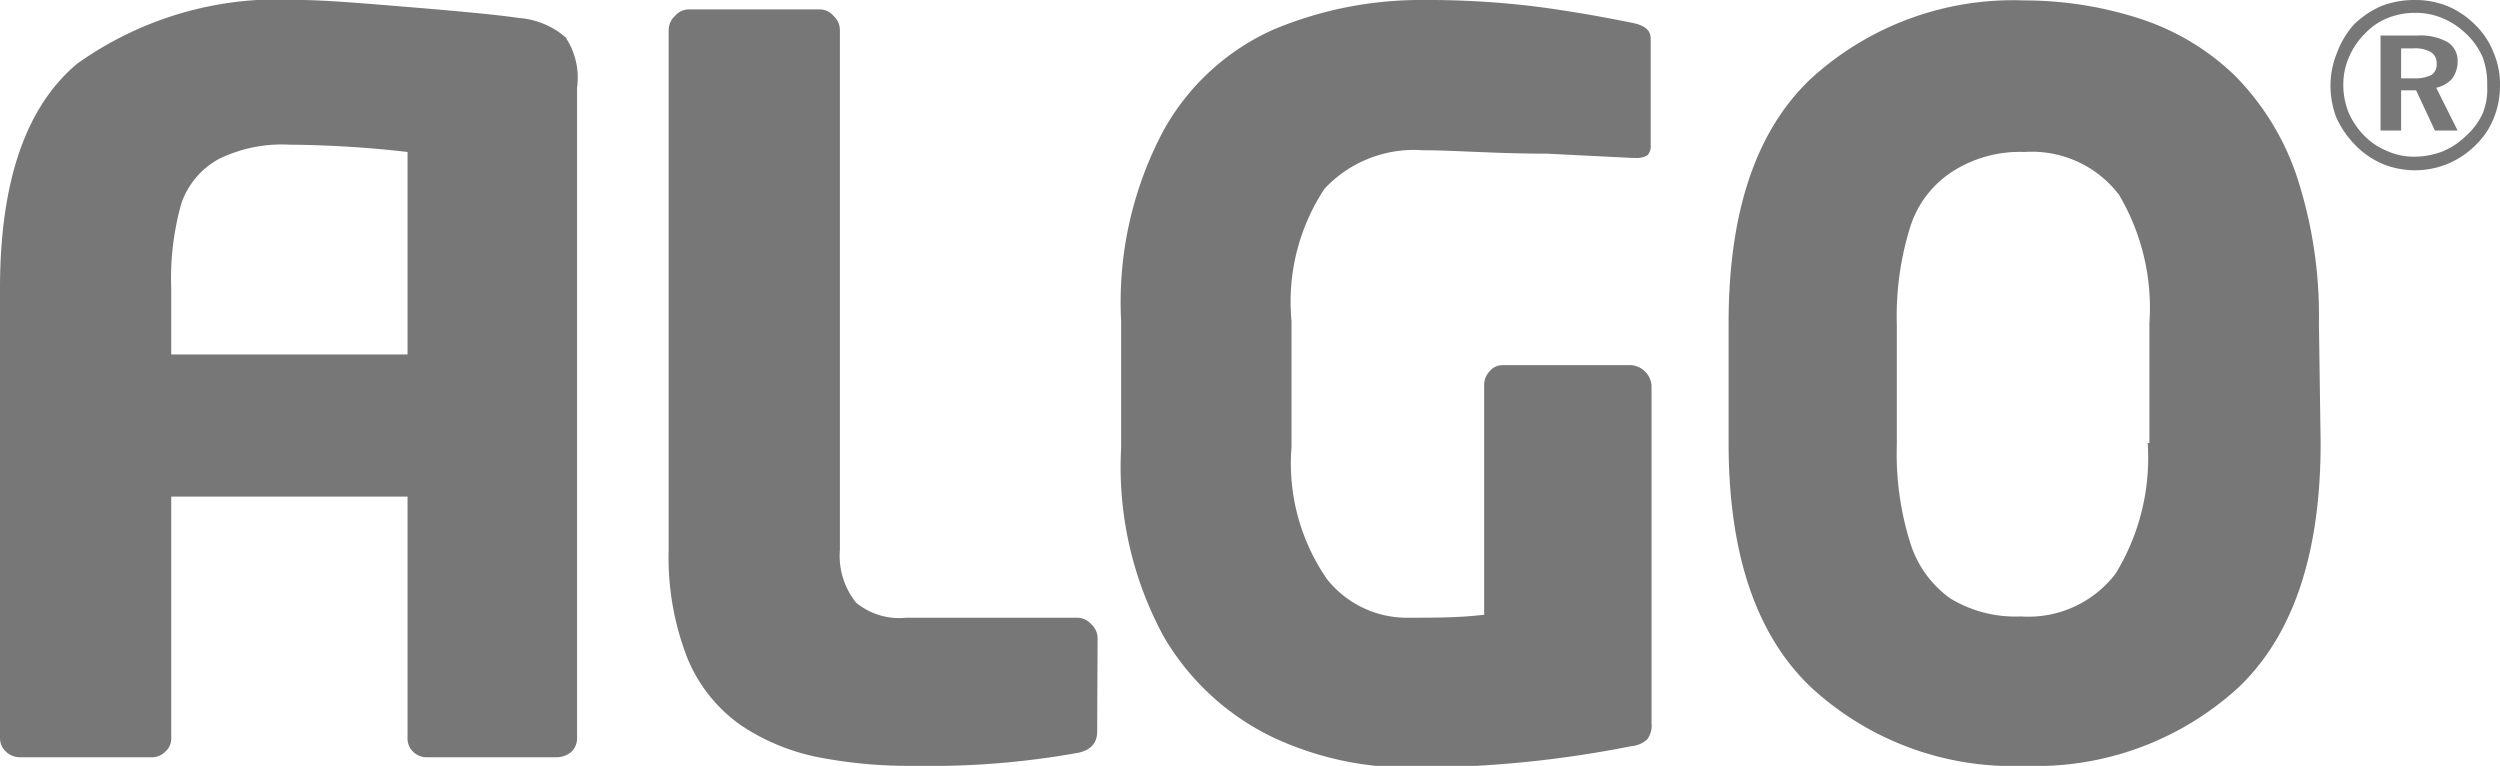
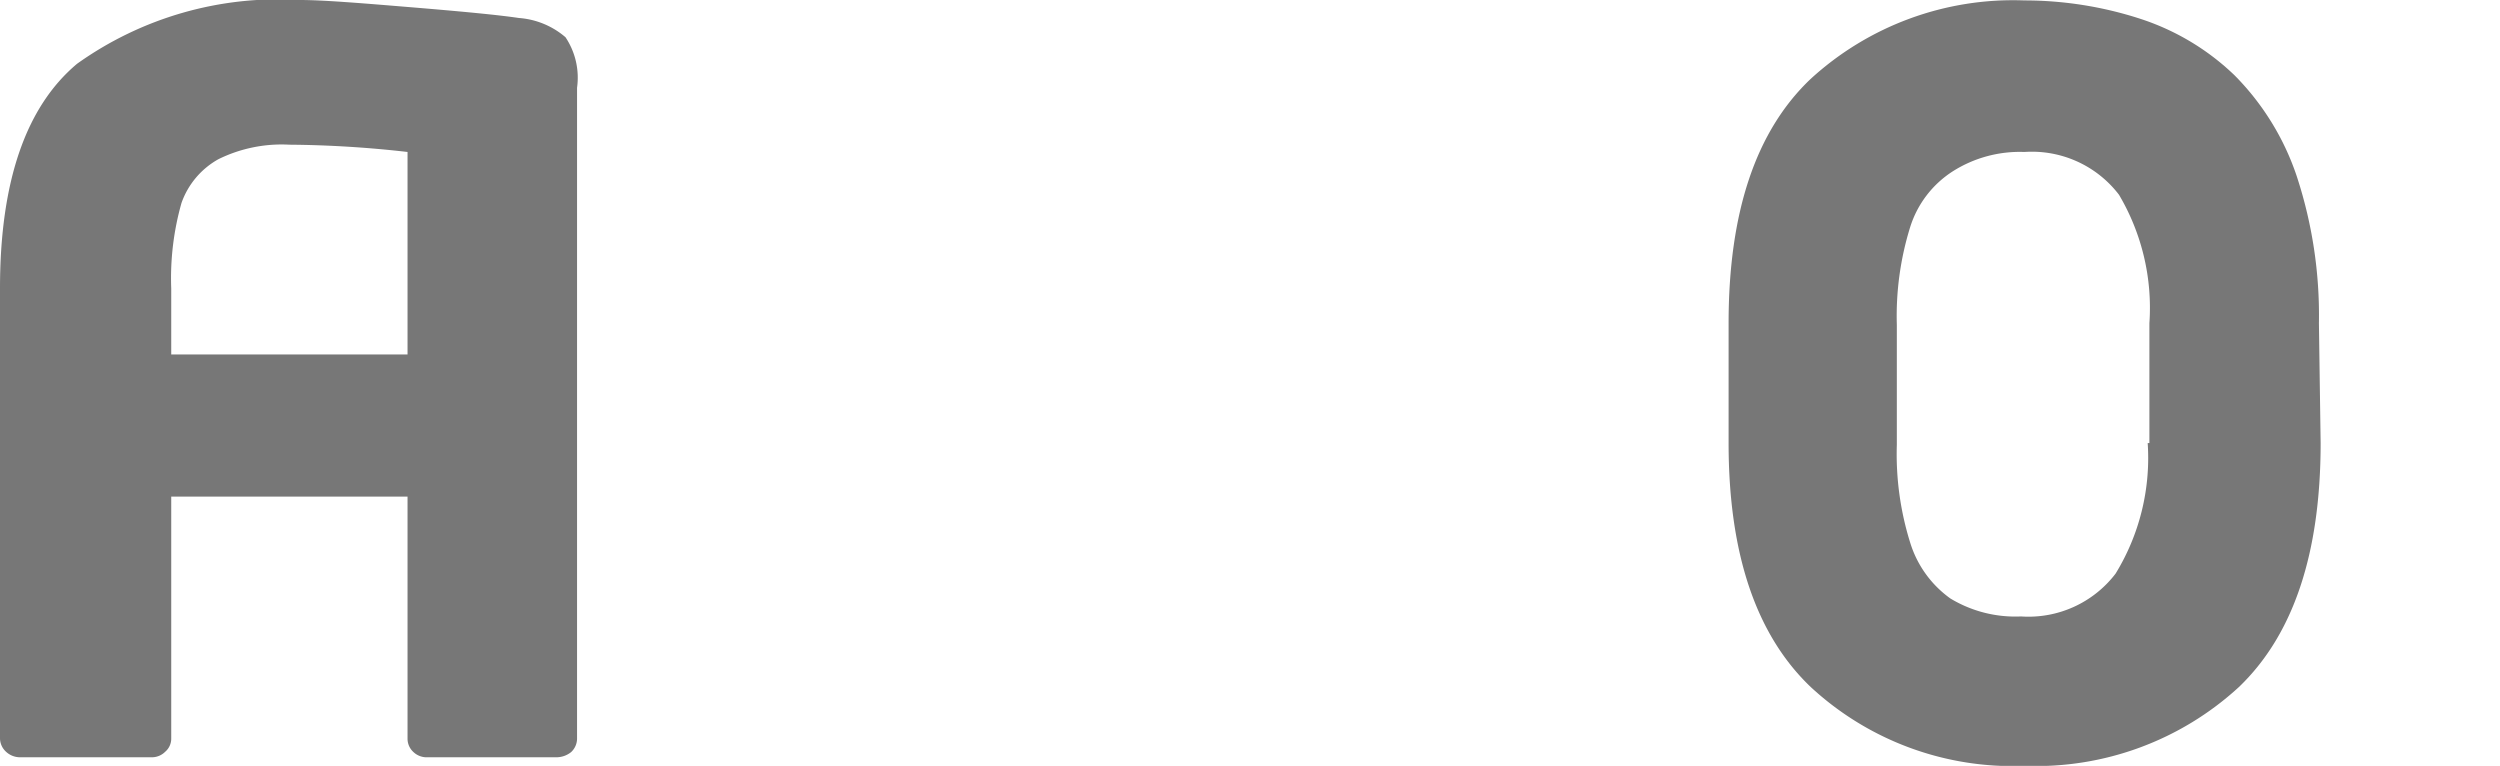
<svg xmlns="http://www.w3.org/2000/svg" viewBox="0 0 58.4 17.89">
  <defs>
    <style>.cls-1{fill:#777;}</style>
  </defs>
  <title>algo</title>
  <g id="Ebene_2" data-name="Ebene 2">
    <g id="Ebene_1-2" data-name="Ebene 1">
-       <path class="cls-1" d="M25.63,17.09c0,.27-.15.44-.47.5a19.56,19.56,0,0,1-3.83.3,11.07,11.07,0,0,1-2.26-.21,5,5,0,0,1-1.78-.75,3.58,3.58,0,0,1-1.23-1.55,6.46,6.46,0,0,1-.44-2.54V.69a.45.45,0,0,1,.15-.32.42.42,0,0,1,.32-.15h3.07a.42.42,0,0,1,.31.15.45.45,0,0,1,.15.32V12.84A1.75,1.75,0,0,0,20,14.08a1.59,1.59,0,0,0,1.17.35h4a.44.44,0,0,1,.32.15.45.45,0,0,1,.15.32Z" />
-       <path class="cls-1" d="M38.56,3.39a.3.3,0,0,1-.08.24.49.49,0,0,1-.27.06h-.07l-2-.1c-1.2,0-2.17-.08-2.9-.08a2.86,2.86,0,0,0-2.3.9,4.79,4.79,0,0,0-.77,3.09v2.94A4.75,4.75,0,0,0,31,13.53a2.38,2.38,0,0,0,1.85.9c.65,0,1.26,0,1.82-.07V9a.46.46,0,0,1,.13-.33.39.39,0,0,1,.31-.14h3a.52.52,0,0,1,.47.47v7.89a.54.54,0,0,1-.1.38.61.61,0,0,1-.37.16,25.89,25.89,0,0,1-5.26.5,7.48,7.48,0,0,1-3.08-.69,5.92,5.92,0,0,1-2.58-2.36,8.28,8.28,0,0,1-1-4.42V7.51a8.52,8.52,0,0,1,1-4.48A5.5,5.5,0,0,1,29.75.69,8.89,8.89,0,0,1,33.26,0a20.59,20.59,0,0,1,2.67.16c.75.1,1.5.23,2.23.38.27.06.4.17.4.36Z" />
      <path class="cls-1" d="M54.21,10.35q0,3.87-1.91,5.7a7,7,0,0,1-5,1.84,6.94,6.94,0,0,1-5-1.84q-1.92-1.83-1.92-5.7V7.55c0-2.58.63-4.48,1.91-5.7a7,7,0,0,1,5-1.84A8.76,8.76,0,0,1,50,.44a5.73,5.73,0,0,1,2.2,1.32,6.1,6.1,0,0,1,1.45,2.35,10.42,10.42,0,0,1,.52,3.44Zm-4,0V7.55a5.19,5.19,0,0,0-.71-3,2.56,2.56,0,0,0-2.21-1A2.92,2.92,0,0,0,45.62,4a2.4,2.4,0,0,0-1,1.31,7,7,0,0,0-.31,2.28v2.8a6.93,6.93,0,0,0,.31,2.28,2.51,2.51,0,0,0,.94,1.31,2.93,2.93,0,0,0,1.65.42,2.56,2.56,0,0,0,2.21-1A5.17,5.17,0,0,0,50.17,10.35Z" />
-       <path class="cls-1" d="M56.42,0a2,2,0,0,1,.77.15,2,2,0,0,1,.64.44,1.78,1.78,0,0,1,.42.64A1.86,1.86,0,0,1,58.4,2a2,2,0,0,1-.15.77,1.81,1.81,0,0,1-.43.63,2,2,0,0,1-.65.43,2,2,0,0,1-1.51,0A2,2,0,0,1,55,3.37a2.25,2.25,0,0,1-.43-.64A2.12,2.12,0,0,1,54.44,2a2,2,0,0,1,.15-.76A2.06,2.06,0,0,1,55,.56a2.17,2.17,0,0,1,.63-.42A2.14,2.14,0,0,1,56.42,0Zm0,.3a1.69,1.69,0,0,0-.64.12,1.47,1.47,0,0,0-.53.36,1.74,1.74,0,0,0-.38.56,1.59,1.59,0,0,0-.13.64,1.73,1.73,0,0,0,.12.64,1.76,1.76,0,0,0,.36.54,1.57,1.57,0,0,0,.55.37,1.5,1.5,0,0,0,.62.13,1.84,1.84,0,0,0,.66-.12,1.71,1.71,0,0,0,.56-.37A1.61,1.61,0,0,0,58,2.64,1.51,1.51,0,0,0,58.1,2,1.76,1.76,0,0,0,58,1.35,1.64,1.64,0,0,0,57.62.8a1.78,1.78,0,0,0-.55-.37A1.61,1.61,0,0,0,56.42.3Zm-.81.53h.86a1.32,1.32,0,0,1,.7.15.51.51,0,0,1,.24.45.67.67,0,0,1-.13.41.71.71,0,0,1-.37.21l.5,1h-.53l-.44-.94h-.35v.94h-.48Zm.48.3v.7h.31a.83.83,0,0,0,.4-.08.29.29,0,0,0,.12-.26.3.3,0,0,0-.13-.27.73.73,0,0,0-.41-.09Z" />
      <path class="cls-1" d="M13.21.87A1.88,1.88,0,0,0,12.12.42C11.65.35,10.82.27,9.61.17S7.54,0,7,0A8.09,8.09,0,0,0,1.8,1.49Q0,3,0,6.74V17.25a.43.43,0,0,0,.14.31.48.48,0,0,0,.33.13H3.54a.44.44,0,0,0,.32-.13A.4.4,0,0,0,4,17.25V11.6H9.52v5.65a.42.42,0,0,0,.13.31.45.45,0,0,0,.34.13h3a.55.55,0,0,0,.35-.12.43.43,0,0,0,.14-.32V2.05A1.7,1.7,0,0,0,13.21.87ZM4,8.28V6.74a6.44,6.44,0,0,1,.24-2A1.89,1.89,0,0,1,5.1,3.72a3.34,3.34,0,0,1,1.66-.34,25.77,25.77,0,0,1,2.76.17V8.28Z" />
    </g>
  </g>
</svg>